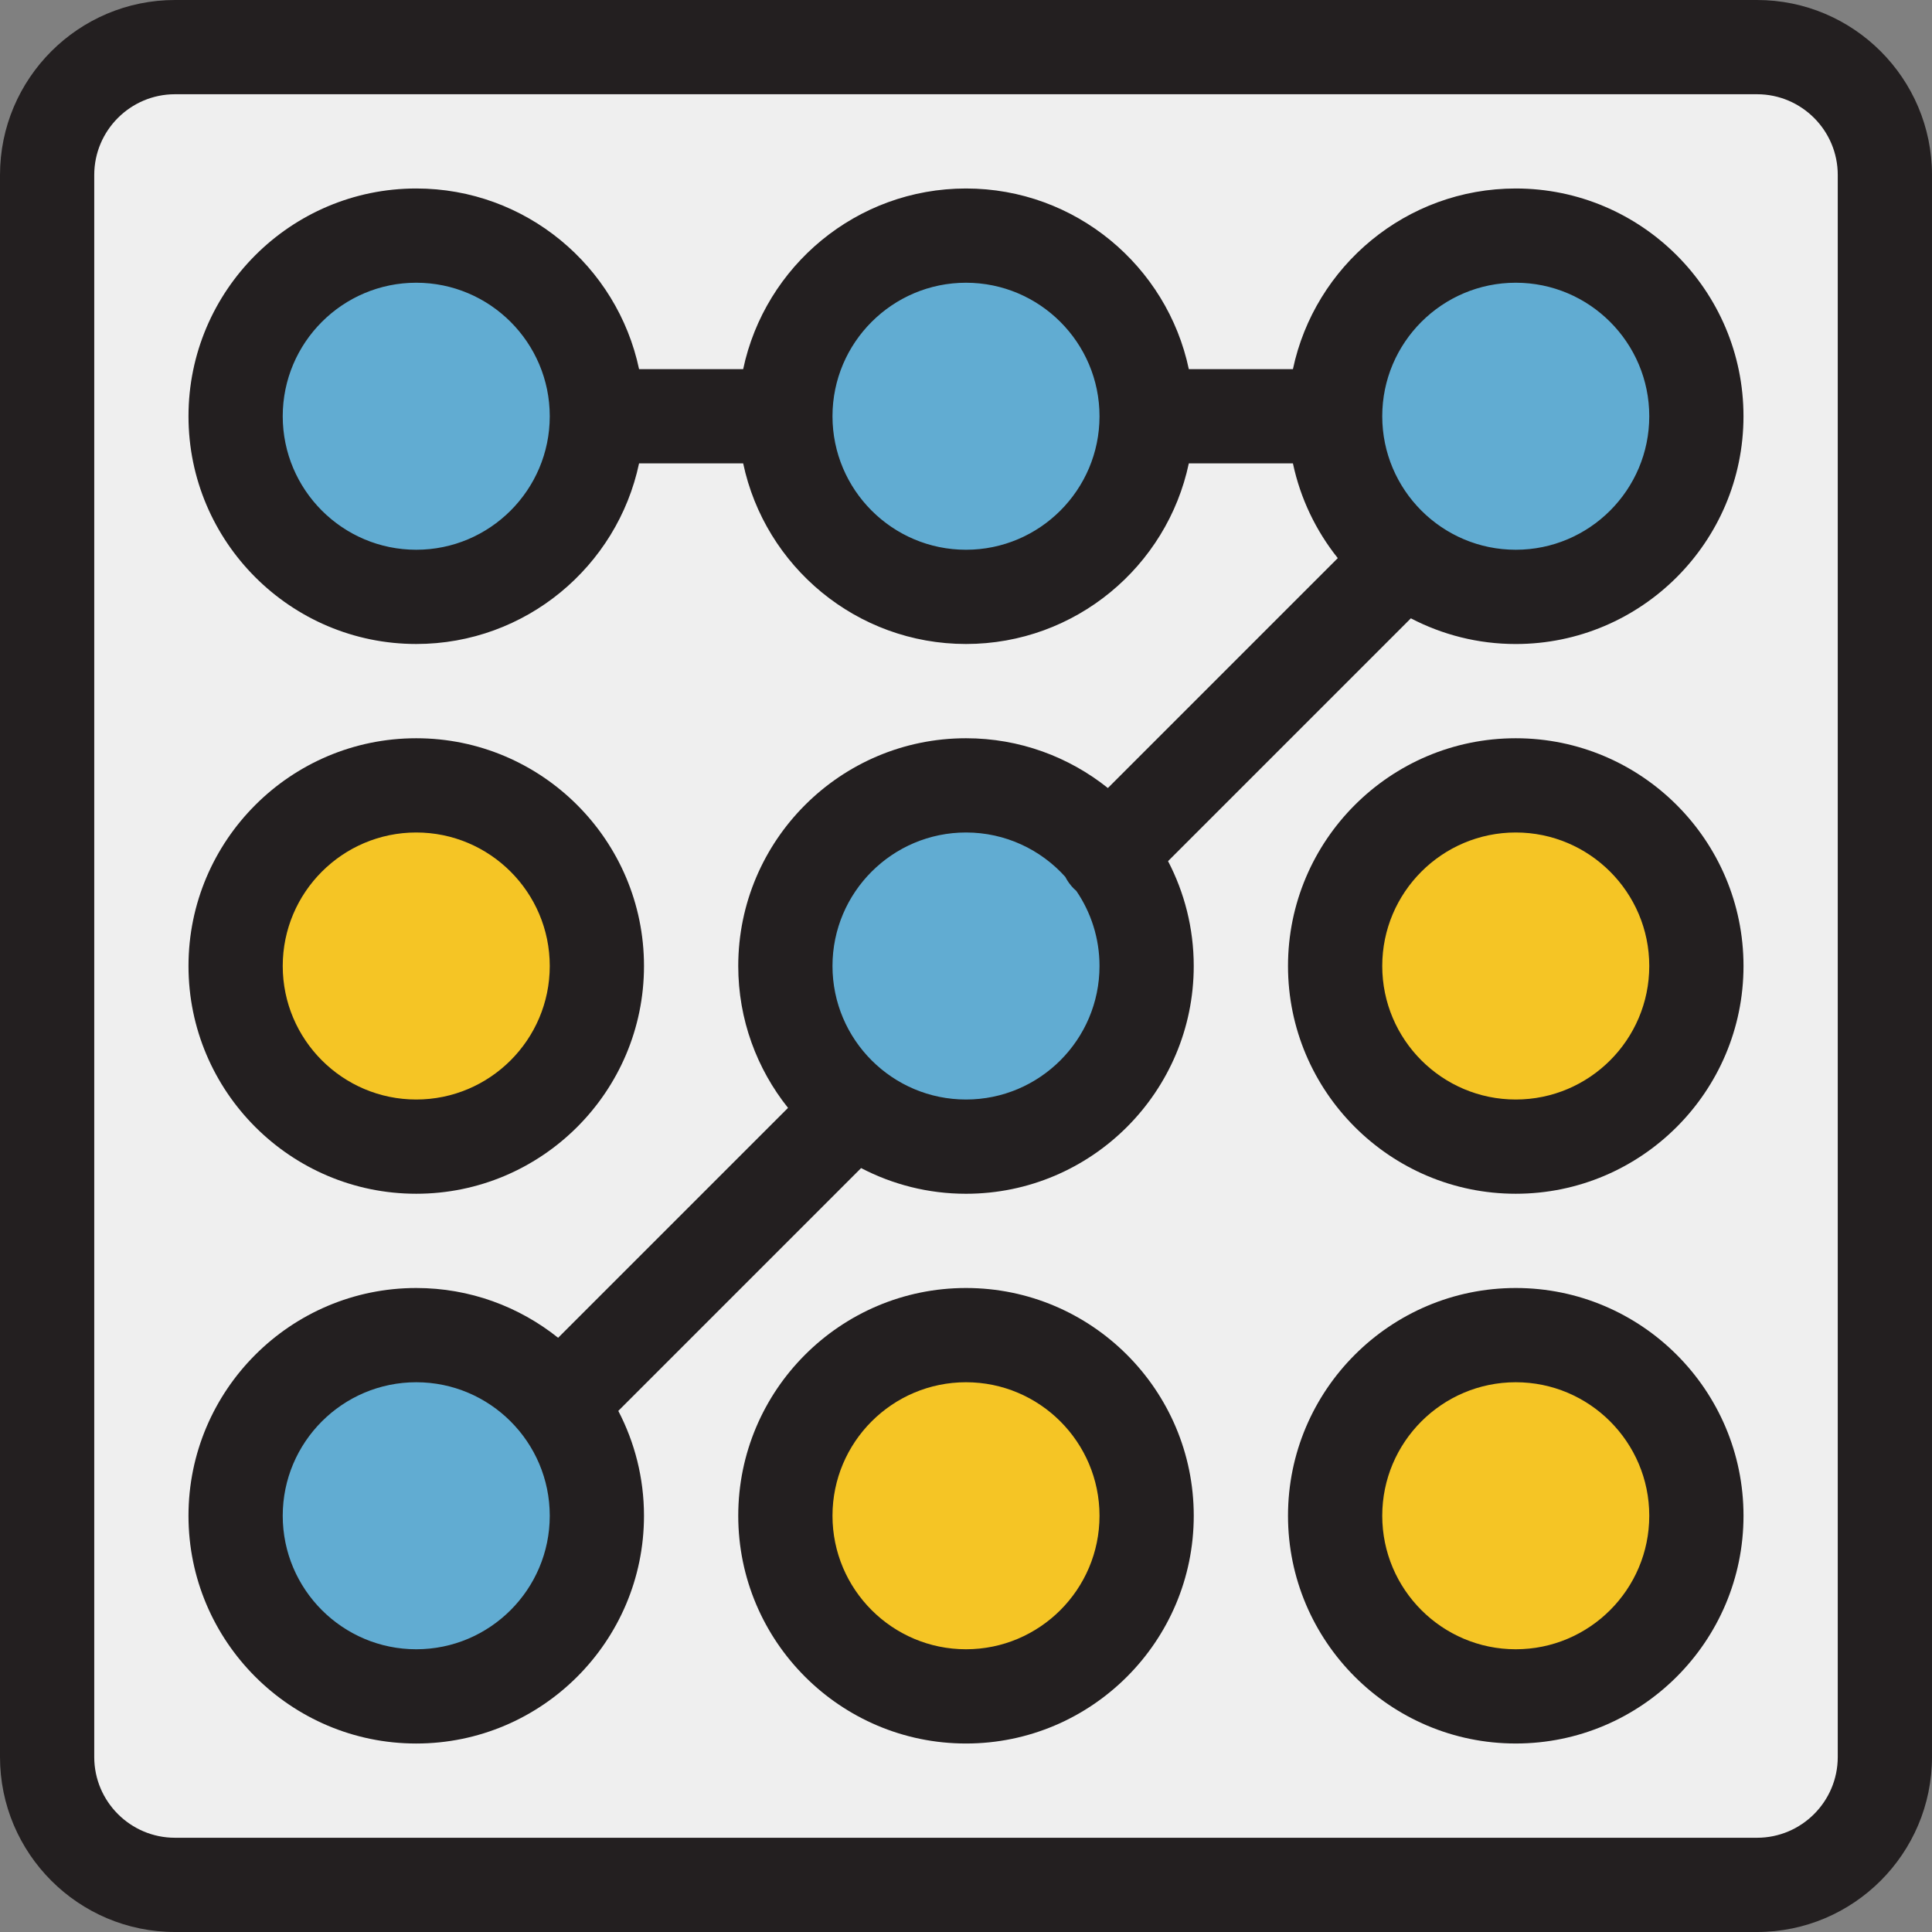
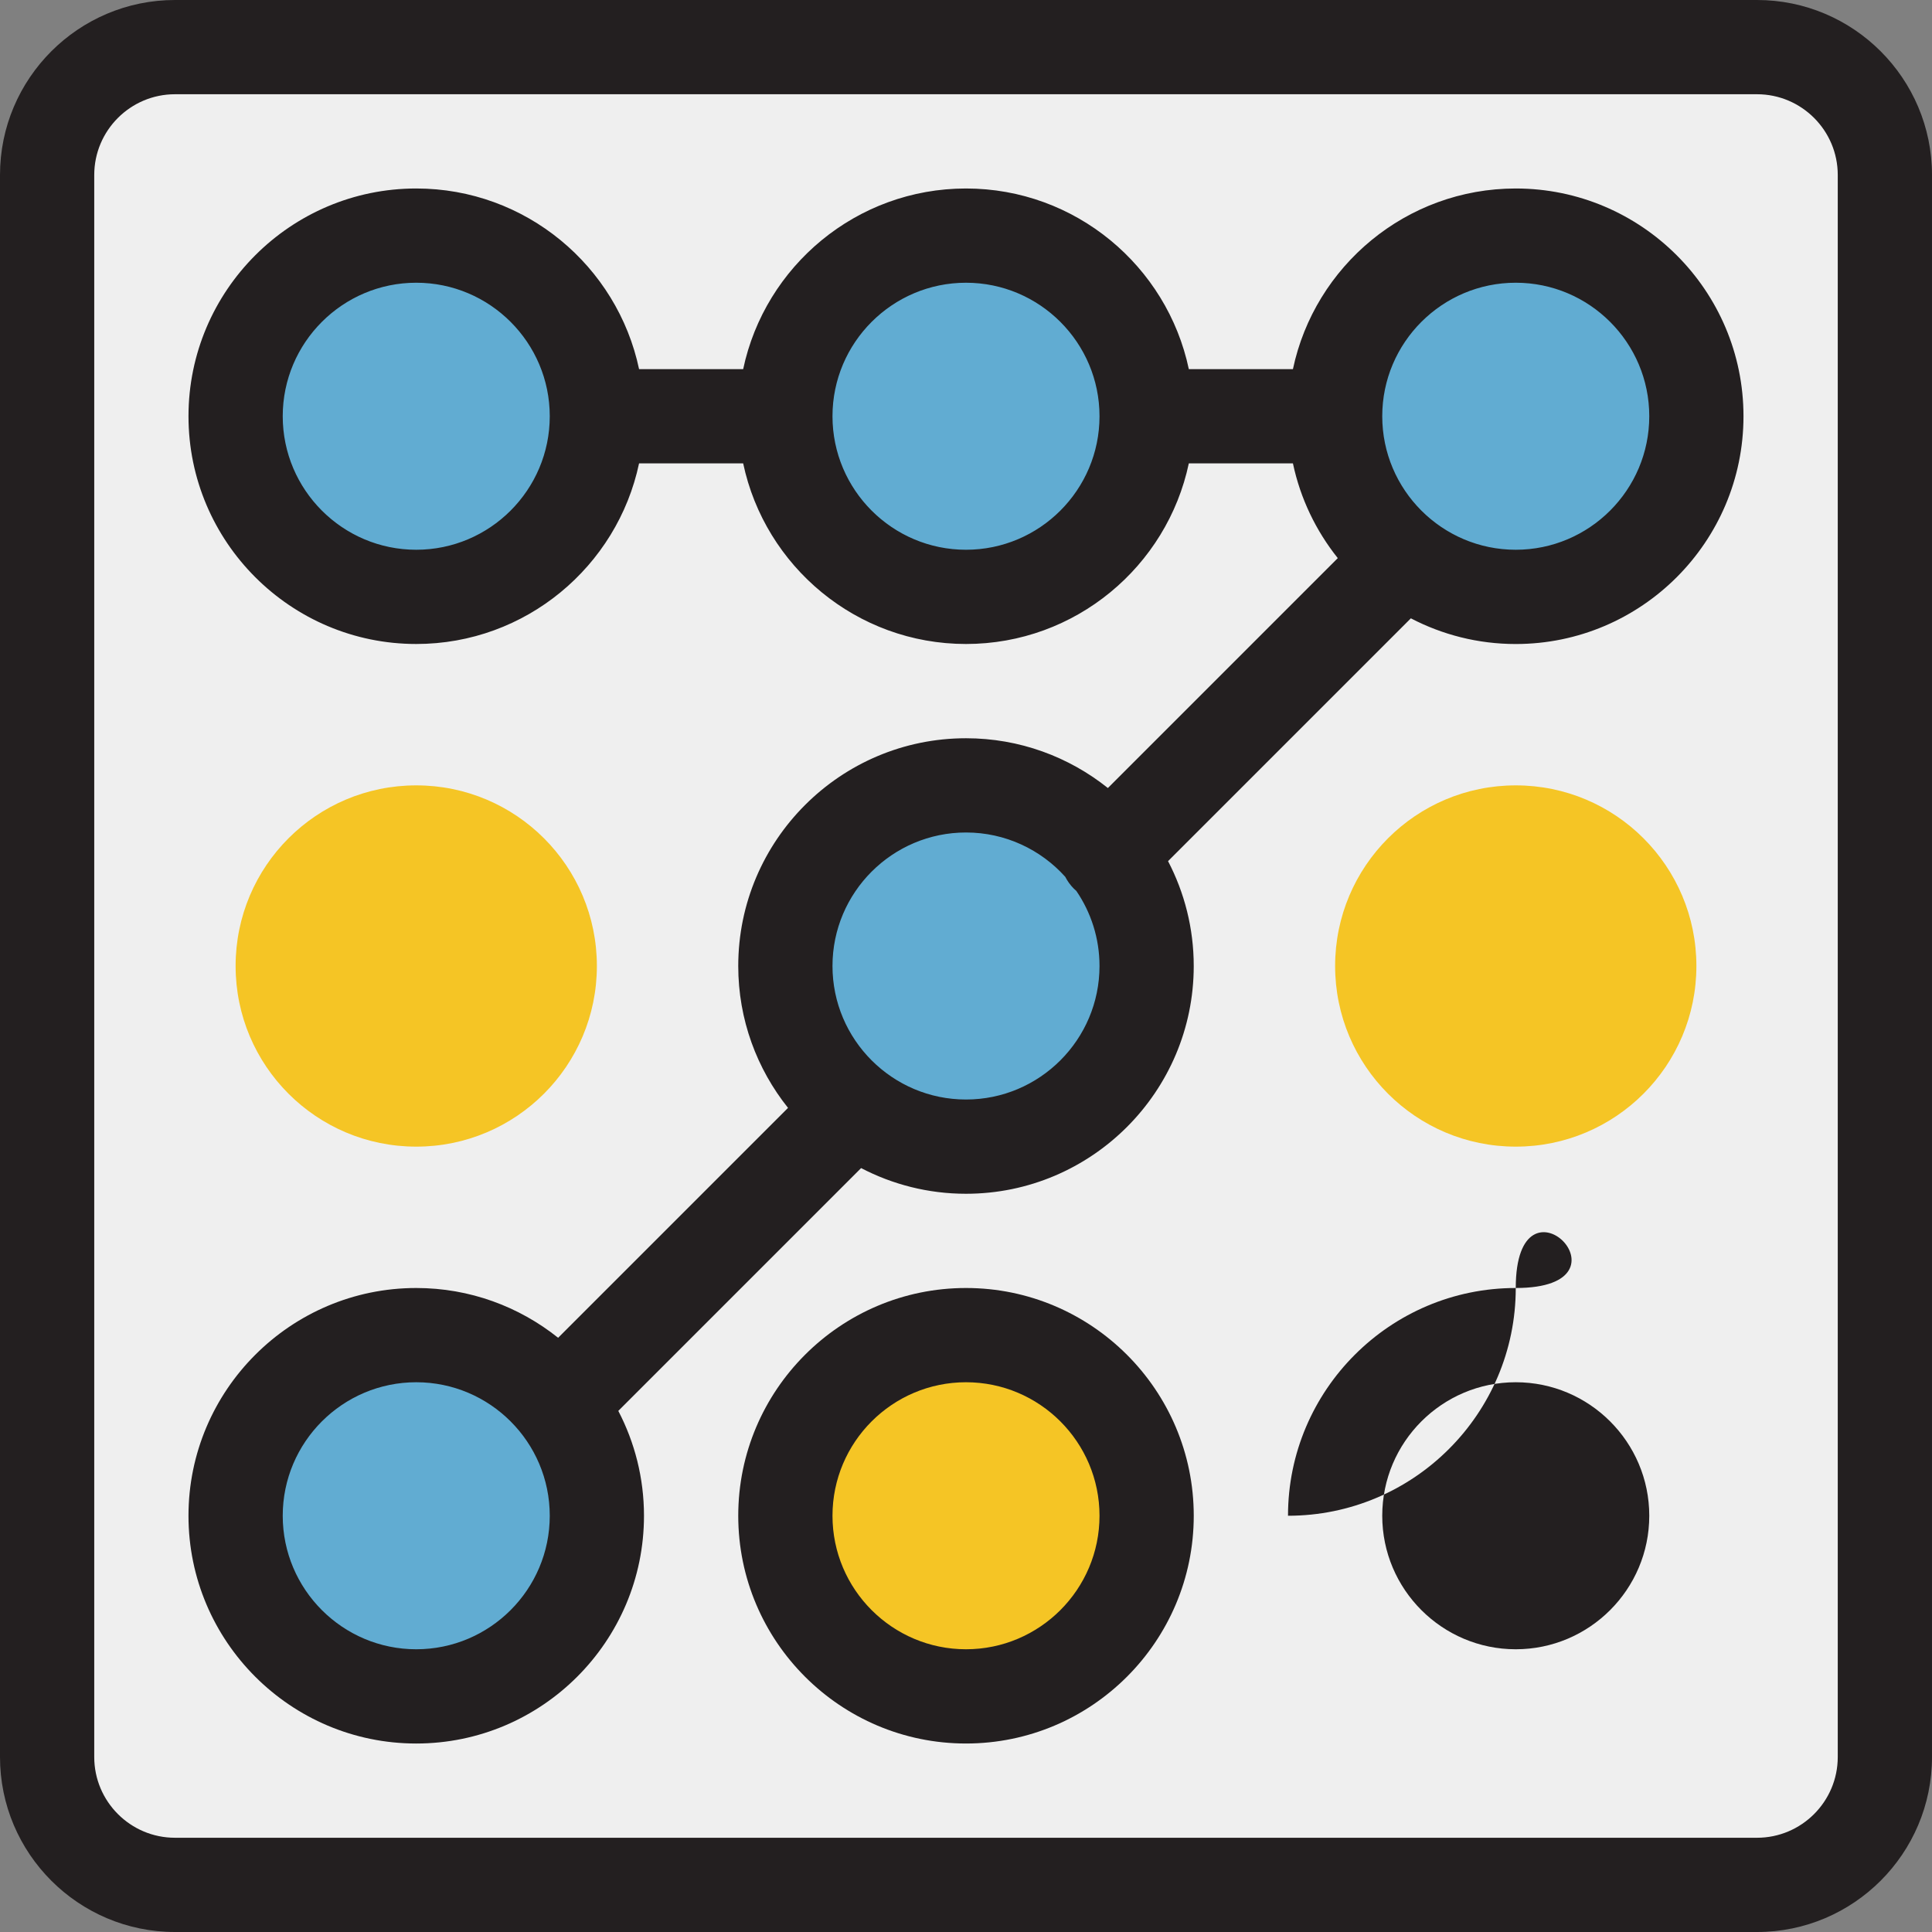
<svg xmlns="http://www.w3.org/2000/svg" version="1.1" id="Layer_1" x="0px" y="0px" viewBox="0 0 512 512" style="enable-background:new 0 0 512 512;" xml:space="preserve">
  <rect x="0" y="0" width="512" height="512" fill="#808080" stroke="none" />
  <path style="fill:#EFEFEF;" d="M465.627,499.512H46.373c-18.714,0-33.886-15.171-33.886-33.886V46.373  c0-18.714,15.171-33.886,33.886-33.886h419.254c18.713,0,33.884,15.171,33.884,33.886v419.254  C499.512,484.341,484.341,499.512,465.627,499.512z" />
  <g>
    <path style="fill:#61ACD2;" d="M110.309,62.439L110.309,62.439c26.438,0,47.869,21.432,47.869,47.869l0,0   c0,26.438-21.432,47.869-47.869,47.869l0,0c-26.438,0.001-47.869-21.432-47.869-47.869l0,0   C62.439,83.871,83.871,62.439,110.309,62.439z" />
    <path style="fill:#61ACD2;" d="M256,62.439L256,62.439c26.438,0,47.87,21.432,47.87,47.869l0,0   c0,26.438-21.432,47.869-47.87,47.869l0,0c-26.438,0-47.87-21.432-47.87-47.869l0,0C208.131,83.871,229.562,62.439,256,62.439z" />
    <path style="fill:#61ACD2;" d="M401.691,62.439L401.691,62.439c26.438,0,47.87,21.432,47.87,47.869l0,0   c0,26.438-21.432,47.869-47.87,47.869l0,0c-26.438,0-47.87-21.432-47.87-47.869l0,0C353.821,83.871,375.254,62.439,401.691,62.439z   " />
  </g>
  <path style="fill:#F5C525;" d="M110.309,208.131L110.309,208.131c26.438,0,47.869,21.432,47.869,47.869l0,0  c0,26.438-21.432,47.87-47.869,47.87l0,0c-26.438,0-47.869-21.432-47.869-47.87l0,0C62.439,229.562,83.871,208.131,110.309,208.131z  " />
  <path style="fill:#61ACD2;" d="M256,208.131L256,208.131c26.438,0,47.87,21.432,47.87,47.869l0,0c0,26.438-21.432,47.87-47.87,47.87  l0,0c-26.438,0-47.87-21.432-47.87-47.87l0,0C208.131,229.562,229.562,208.131,256,208.131z" />
  <path style="fill:#F5C525;" d="M401.691,208.131L401.691,208.131c26.438,0,47.87,21.432,47.87,47.869l0,0  c0,26.438-21.432,47.87-47.87,47.87l0,0c-26.438,0-47.87-21.432-47.87-47.87l0,0C353.821,229.562,375.254,208.131,401.691,208.131z" />
  <path style="fill:#61ACD2;" d="M110.309,353.821L110.309,353.821c26.438,0,47.869,21.432,47.869,47.87l0,0  c0,26.438-21.432,47.87-47.869,47.87l0,0c-26.438,0.001-47.869-21.43-47.869-47.868l0,0  C62.439,375.254,83.871,353.821,110.309,353.821z" />
  <g>
    <path style="fill:#F5C525;" d="M256,353.821L256,353.821c26.438,0,47.87,21.432,47.87,47.87l0,0   c0,26.439-21.432,47.871-47.87,47.871l0,0c-26.438,0-47.87-21.432-47.87-47.87l0,0C208.131,375.254,229.562,353.821,256,353.821z" />
-     <path style="fill:#F5C525;" d="M401.691,353.821L401.691,353.821c26.438,0,47.87,21.432,47.87,47.87l0,0   c0,26.439-21.432,47.871-47.87,47.871l0,0c-26.438,0-47.87-21.432-47.87-47.87l0,0   C353.821,375.254,375.254,353.821,401.691,353.821z" />
  </g>
  <g>
    <path style="fill:#231F20;" d="M465.627,0H46.373C20.803,0,0,20.803,0,46.373v419.253C0,491.197,20.803,512,46.373,512h419.253   c25.57,0,46.373-20.803,46.373-46.373V46.373C512,20.803,491.197,0,465.627,0z M487.024,465.627   c0,11.798-9.599,21.398-21.398,21.398H46.373c-11.798,0-21.398-9.599-21.398-21.398V46.373c0-11.798,9.599-21.398,21.398-21.398   h419.253c11.798,0,21.398,9.599,21.398,21.398V465.627z" />
    <path style="fill:#231F20;" d="M401.691,49.951c-29,0-53.282,20.561-59.051,47.87h-27.589C309.283,70.512,285,49.951,256,49.951   s-53.283,20.561-59.051,47.87H169.36c-5.768-27.308-30.051-47.87-59.051-47.87c-33.281,0-60.357,27.076-60.357,60.357   s27.076,60.357,60.357,60.357c29,0,53.282-20.561,59.05-47.869h27.589c5.769,27.308,30.051,47.869,59.051,47.869   s53.282-20.561,59.051-47.869h27.589c1.974,9.348,6.125,17.899,11.887,25.112L293.6,208.835   c-10.322-8.247-23.391-13.193-37.6-13.193c-33.281,0-60.357,27.076-60.357,60.357c0,14.209,4.948,27.277,13.193,37.6   l-60.927,60.927c-10.322-8.247-23.391-13.193-37.6-13.193c-33.283,0.001-60.359,27.079-60.359,60.36s27.076,60.357,60.357,60.357   s60.357-27.076,60.357-60.357c0-10.019-2.468-19.467-6.807-27.793l64.347-64.347c8.326,4.338,17.774,6.807,27.793,6.807   c33.281,0,60.357-27.076,60.357-60.357c0-10.019-2.468-19.468-6.807-27.793l64.347-64.347c8.326,4.338,17.774,6.807,27.793,6.807   c33.281,0,60.357-27.076,60.357-60.357C462.049,77.027,434.973,49.951,401.691,49.951z M110.309,145.691   c-19.51,0-35.382-15.872-35.382-35.383s15.872-35.382,35.382-35.382s35.382,15.872,35.382,35.382S129.819,145.691,110.309,145.691z    M256,145.691c-19.51,0-35.382-15.872-35.382-35.382S236.49,74.927,256,74.927s35.382,15.872,35.382,35.382   S275.51,145.691,256,145.691z M110.309,437.073c-19.51,0-35.382-15.872-35.382-35.382c0-19.51,15.872-35.382,35.382-35.382   s35.382,15.872,35.382,35.382C145.69,421.201,129.819,437.073,110.309,437.073z M256,291.382c-19.51,0-35.382-15.872-35.382-35.382   S236.49,220.618,256,220.618c10.432,0,19.823,4.542,26.304,11.749c0.579,1.131,1.337,2.195,2.284,3.142   c0.206,0.206,0.425,0.391,0.641,0.579c3.88,5.677,6.153,12.533,6.153,19.912C291.382,275.51,275.51,291.382,256,291.382z    M401.691,145.691c-19.51,0-35.382-15.872-35.382-35.382s15.871-35.383,35.382-35.383c19.511,0,35.382,15.872,35.382,35.382   S421.201,145.691,401.691,145.691z" />
-     <path style="fill:#231F20;" d="M110.309,316.357c33.281,0,60.357-27.076,60.357-60.357s-27.076-60.357-60.357-60.357   c-33.281,0-60.357,27.076-60.357,60.357S77.027,316.357,110.309,316.357z M110.309,220.618c19.51,0,35.382,15.872,35.382,35.382   s-15.872,35.382-35.382,35.382S74.927,275.51,74.927,256S90.799,220.618,110.309,220.618z" />
-     <path style="fill:#231F20;" d="M401.691,195.643c-33.281,0-60.357,27.076-60.357,60.357s27.076,60.357,60.357,60.357   c33.281,0,60.357-27.076,60.357-60.357S434.973,195.643,401.691,195.643z M401.691,291.382c-19.51,0-35.382-15.872-35.382-35.382   s15.872-35.382,35.382-35.382c19.51,0,35.382,15.872,35.382,35.382S421.201,291.382,401.691,291.382z" />
    <path style="fill:#231F20;" d="M256,341.333c-33.281,0-60.357,27.076-60.357,60.357c0,33.282,27.076,60.359,60.357,60.359   s60.357-27.076,60.357-60.357C316.357,368.41,289.281,341.333,256,341.333z M256,437.073c-19.51,0-35.382-15.872-35.382-35.382   c0-19.51,15.872-35.382,35.382-35.382s35.382,15.872,35.382,35.382C291.382,421.201,275.51,437.073,256,437.073z" />
-     <path style="fill:#231F20;" d="M401.691,341.333c-33.281,0-60.357,27.076-60.357,60.357s27.076,60.357,60.357,60.357   c33.281,0.001,60.357-27.075,60.357-60.356S434.973,341.333,401.691,341.333z M401.691,437.073   c-19.51,0-35.382-15.872-35.382-35.382c0-19.51,15.872-35.382,35.382-35.382c19.51,0,35.382,15.871,35.382,35.382   C437.073,421.202,421.201,437.073,401.691,437.073z" />
+     <path style="fill:#231F20;" d="M401.691,341.333c-33.281,0-60.357,27.076-60.357,60.357c33.281,0.001,60.357-27.075,60.357-60.356S434.973,341.333,401.691,341.333z M401.691,437.073   c-19.51,0-35.382-15.872-35.382-35.382c0-19.51,15.872-35.382,35.382-35.382c19.51,0,35.382,15.871,35.382,35.382   C437.073,421.202,421.201,437.073,401.691,437.073z" />
  </g>
  <g>
</g>
  <g>
</g>
  <g>
</g>
  <g>
</g>
  <g>
</g>
  <g>
</g>
  <g>
</g>
  <g>
</g>
  <g>
</g>
  <g>
</g>
  <g>
</g>
  <g>
</g>
  <g>
</g>
  <g>
</g>
  <g>
</g>
</svg>